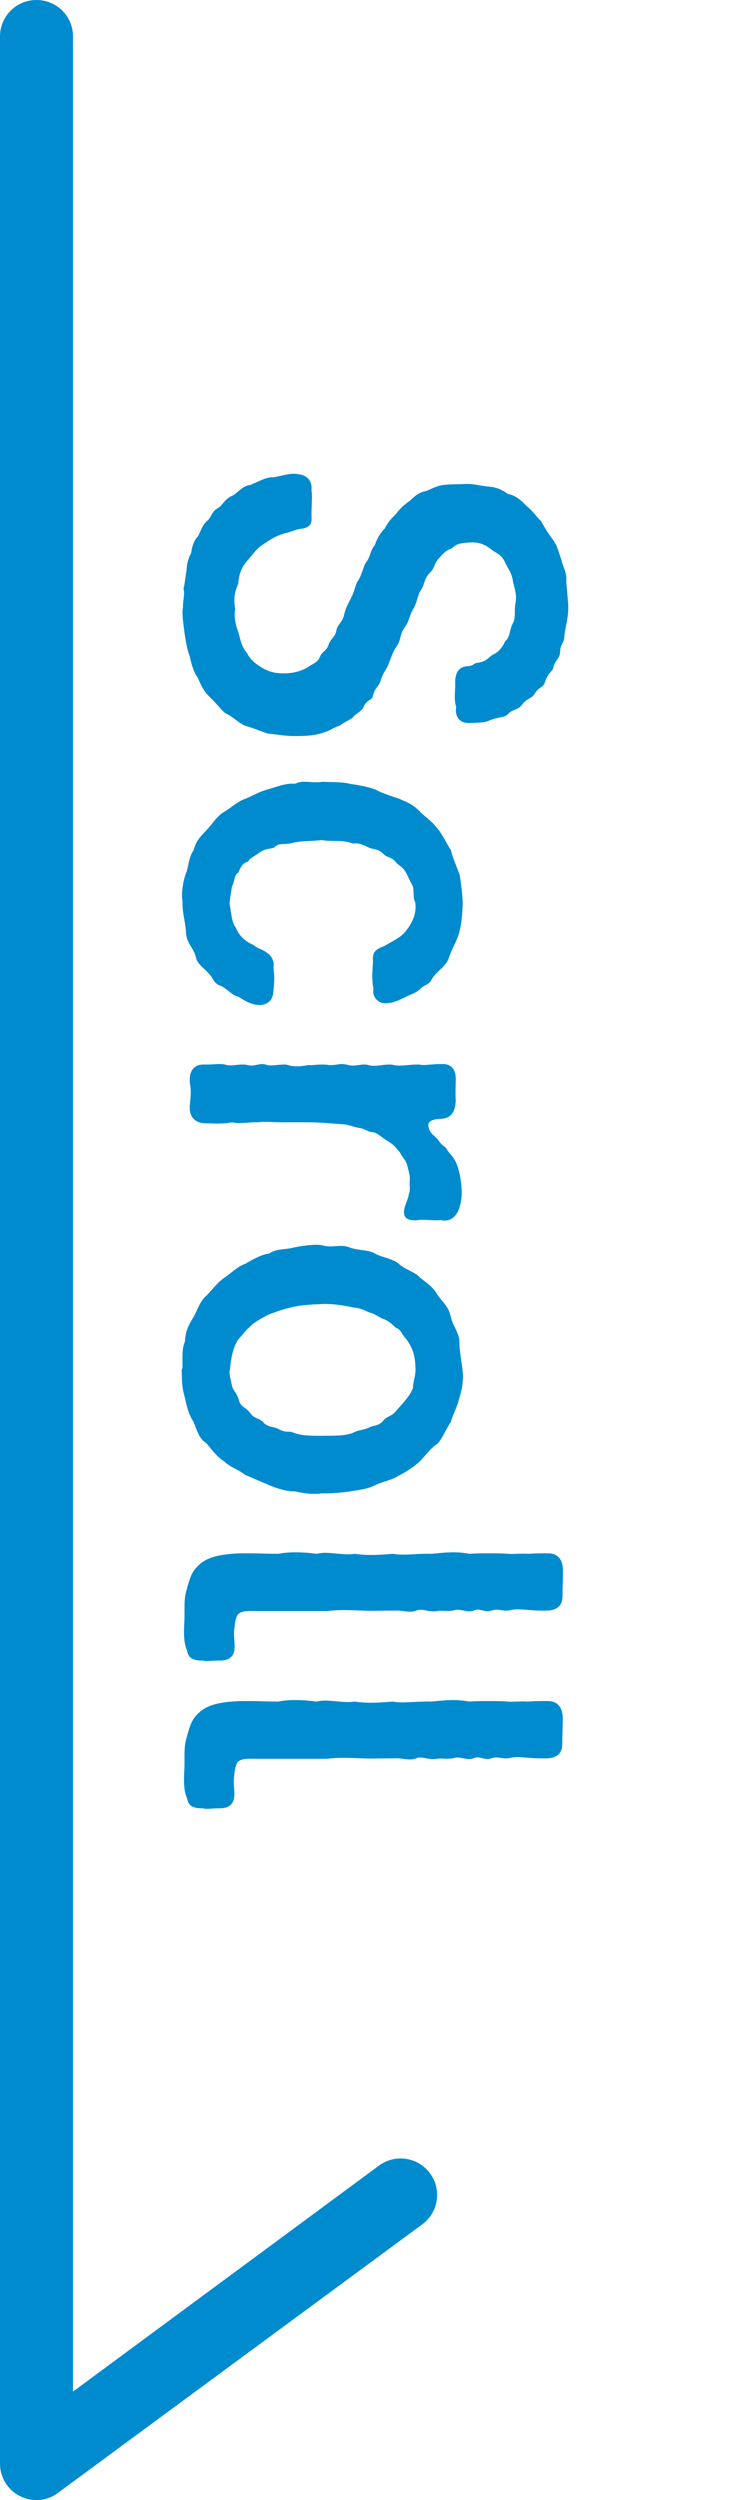
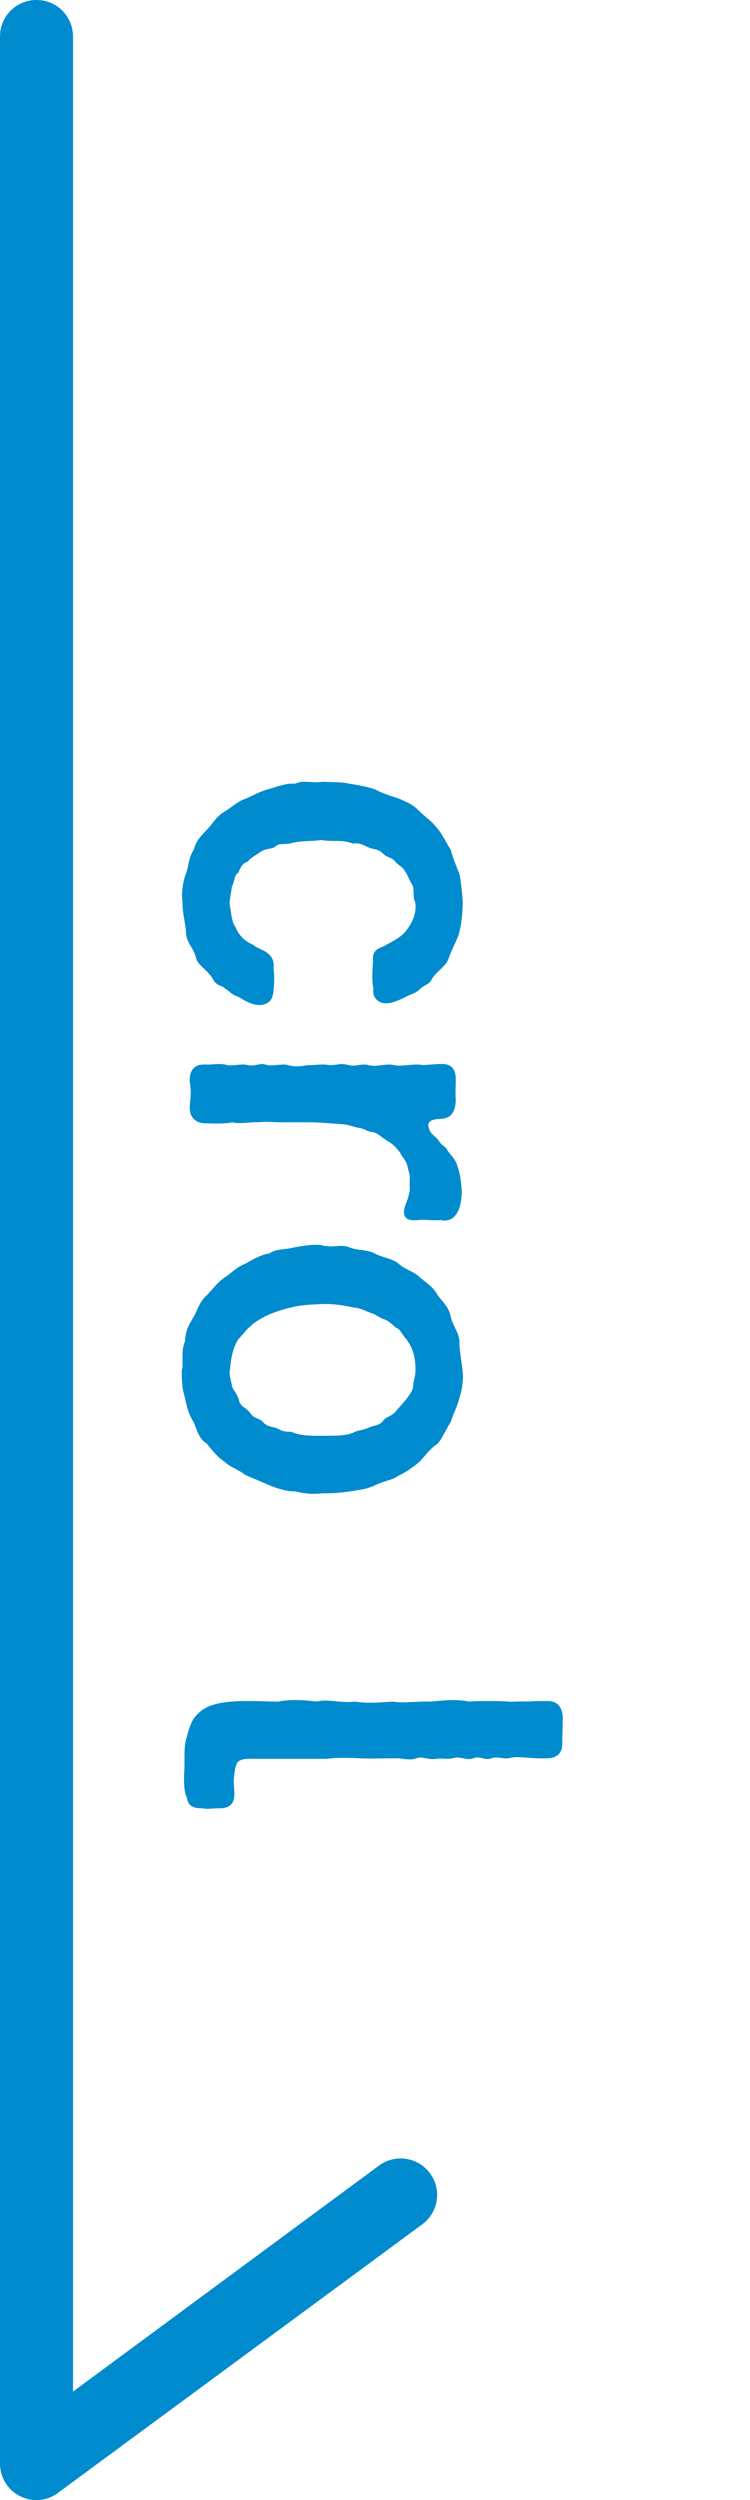
<svg xmlns="http://www.w3.org/2000/svg" version="1.1" id="レイヤー_1" x="0px" y="0px" viewBox="0 0 30 100" style="enable-background:new 0 0 30 100;" xml:space="preserve">
  <style type="text/css">
	.st0{fill:#008BCE;}
</style>
  <path class="st0" d="M1.46,100c-0.22,0-0.45-0.05-0.66-0.16C0.31,99.6,0,99.09,0,98.54V1.46C0,0.65,0.65,0,1.46,0  s1.46,0.65,1.46,1.46v94.2l12.24-9.04c0.65-0.48,1.56-0.34,2.04,0.31c0.48,0.65,0.34,1.56-0.31,2.04L2.32,99.71  C2.07,99.9,1.76,100,1.46,100z" />
  <g>
    <g>
-       <path class="st0" d="M11.75,29.44c-0.33,0-0.64-0.06-1.05-0.1c-0.29-0.1-0.54-0.21-0.89-0.31c-0.35-0.16-0.51-0.39-0.78-0.49    c-0.21-0.17-0.39-0.43-0.62-0.64c-0.25-0.23-0.39-0.52-0.49-0.78c-0.17-0.23-0.25-0.5-0.33-0.87c-0.12-0.29-0.17-0.7-0.21-0.93    c-0.02-0.21-0.08-0.54-0.08-0.82c0-0.08,0-0.14,0.02-0.19v-0.1c0-0.19,0.08-0.45,0.02-0.66c0.06-0.23,0.08-0.54,0.12-0.72    c0.02-0.33,0.06-0.45,0.19-0.72c0.02-0.21,0.1-0.49,0.27-0.66c0.16-0.31,0.16-0.43,0.37-0.62c0.17-0.14,0.16-0.35,0.41-0.5    C8.93,20.2,8.95,20,9.24,19.85c0.21-0.06,0.45-0.43,0.76-0.45c0.33-0.12,0.64-0.33,0.93-0.31c0.29-0.04,0.56-0.14,0.8-0.14    c0.08,0,0.14,0,0.19,0.02c0.39,0.02,0.58,0.31,0.54,0.64c0.04,0.23,0,0.66,0,0.93c0,0.29,0.06,0.5-0.33,0.6    c-0.31,0.02-0.47,0.14-0.74,0.19c-0.45,0.14-0.6,0.27-0.93,0.49c-0.21,0.14-0.41,0.43-0.56,0.6c-0.25,0.27-0.35,0.58-0.37,0.93    c-0.12,0.27-0.21,0.56-0.12,1.01c-0.06,0.19,0,0.64,0.12,0.91c0.1,0.35,0.12,0.58,0.35,0.85c0.16,0.31,0.35,0.43,0.62,0.6    c0.29,0.17,0.58,0.23,0.99,0.21c0.33-0.02,0.66-0.12,0.89-0.29c0.08-0.06,0.35-0.16,0.41-0.35c0.08-0.23,0.27-0.25,0.35-0.49    c0.08-0.25,0.27-0.33,0.31-0.56c0.04-0.27,0.27-0.37,0.31-0.64c0.06-0.27,0.16-0.43,0.29-0.7c0.17-0.33,0.15-0.52,0.29-0.7    c0.14-0.23,0.2-0.56,0.31-0.72c0.16-0.17,0.16-0.49,0.35-0.68c0.06-0.23,0.23-0.51,0.39-0.66c0.12-0.23,0.21-0.35,0.45-0.58    c0.12-0.17,0.25-0.31,0.54-0.52c0.21-0.19,0.35-0.33,0.62-0.39c0.18-0.04,0.41-0.21,0.72-0.25c0.31-0.04,0.51-0.02,0.84-0.04    c0.41-0.02,0.56,0.06,0.95,0.1c0.29,0.02,0.5,0.08,0.83,0.31c0.25,0.02,0.54,0.27,0.72,0.47c0.25,0.19,0.41,0.45,0.58,0.6    c0.16,0.29,0.29,0.5,0.47,0.74c0.19,0.25,0.23,0.5,0.35,0.82c0.04,0.25,0.23,0.49,0.19,0.87l0.08,0.91v0.14    c0,0.45-0.14,0.83-0.16,1.18c-0.02,0.25-0.16,0.25-0.17,0.62c-0.02,0.23-0.21,0.29-0.27,0.6c-0.02,0.12-0.23,0.21-0.33,0.56    c-0.08,0.25-0.23,0.16-0.43,0.49c-0.12,0.19-0.31,0.16-0.5,0.43c-0.18,0.23-0.35,0.14-0.56,0.37c-0.12,0.14-0.39,0.1-0.74,0.25    c-0.21,0.1-0.47,0.08-0.78,0.1c-0.49,0.02-0.6-0.37-0.54-0.64c-0.1-0.27-0.04-0.62-0.04-0.93c-0.02-0.33,0.08-0.68,0.47-0.7    c0.31-0.02,0.23-0.12,0.43-0.14c0.31-0.04,0.39-0.17,0.58-0.31c0.23-0.1,0.39-0.27,0.52-0.56c0.21-0.16,0.15-0.43,0.31-0.72    c0.12-0.23,0.04-0.5,0.1-0.8c0.06-0.29-0.02-0.54-0.1-0.85c-0.04-0.37-0.23-0.56-0.31-0.76c-0.14-0.33-0.35-0.37-0.54-0.52    c-0.33-0.27-0.6-0.31-0.89-0.29c-0.33,0.02-0.52,0.04-0.7,0.23c-0.23,0.08-0.31,0.16-0.53,0.41c-0.19,0.21-0.17,0.39-0.33,0.54    c-0.27,0.27-0.23,0.49-0.37,0.7c-0.16,0.23-0.14,0.45-0.31,0.76c-0.18,0.29-0.16,0.49-0.33,0.72c-0.25,0.35-0.14,0.49-0.35,0.8    c-0.17,0.25-0.23,0.49-0.35,0.78c-0.08,0.17-0.19,0.27-0.29,0.6c-0.08,0.25-0.23,0.25-0.31,0.62c-0.04,0.17-0.25,0.1-0.39,0.47    c-0.18,0.21-0.31,0.23-0.43,0.39c-0.12,0.08-0.43,0.23-0.5,0.31c-0.1,0-0.43,0.21-0.54,0.23C12.64,29.44,12.15,29.44,11.75,29.44z    " />
      <path class="st0" d="M10.39,40.2c-0.37,0-0.68-0.23-0.85-0.33c-0.29-0.08-0.35-0.23-0.54-0.33c-0.12-0.14-0.31-0.08-0.47-0.35    c-0.19-0.37-0.62-0.58-0.68-0.85c-0.1-0.45-0.39-0.6-0.41-1.03c0-0.29-0.14-0.78-0.14-1.15V36.1c0-0.08-0.02-0.17-0.02-0.27    c0-0.27,0.06-0.62,0.14-0.85c0.14-0.31,0.1-0.64,0.33-0.99c0.1-0.39,0.29-0.54,0.54-0.82c0.21-0.21,0.35-0.5,0.68-0.7    c0.25-0.14,0.52-0.41,0.84-0.52c0.35-0.14,0.56-0.29,0.95-0.39c0.23-0.06,0.68-0.25,1.03-0.21c0.12-0.04,0.21-0.08,0.33-0.08h0.08    c0.14,0,0.27,0.02,0.43,0.02c0.08,0,0.17,0,0.25-0.02c0.39,0.02,0.78,0,1.11,0.08c0.27,0.04,0.66,0.1,1.03,0.23    c0.23,0.14,0.66,0.27,0.95,0.37c0.39,0.17,0.58,0.25,0.85,0.54c0.27,0.25,0.43,0.33,0.7,0.68c0.16,0.17,0.37,0.62,0.52,0.84    c0.06,0.29,0.2,0.58,0.35,0.99c0.04,0.27,0.1,0.66,0.12,1.13c-0.02,0.49-0.04,0.76-0.14,1.17c-0.08,0.31-0.33,0.72-0.43,1.05    c-0.1,0.31-0.52,0.52-0.7,0.87c-0.1,0.17-0.25,0.16-0.45,0.35c-0.17,0.17-0.45,0.23-0.53,0.29c-0.35,0.17-0.56,0.27-0.85,0.27    c-0.31,0-0.54-0.29-0.47-0.58c-0.08-0.37-0.04-0.74-0.02-1.09c-0.04-0.41,0.14-0.5,0.45-0.62c0.31-0.19,0.68-0.33,0.91-0.66    c0.25-0.33,0.39-0.7,0.33-1.09c-0.1-0.16-0.04-0.47-0.1-0.66c-0.14-0.23-0.21-0.43-0.27-0.52c-0.16-0.29-0.29-0.27-0.41-0.43    c-0.17-0.21-0.35-0.17-0.5-0.33c-0.21-0.21-0.37-0.16-0.58-0.25c-0.25-0.12-0.39-0.19-0.64-0.16c-0.43-0.17-0.84-0.06-1.24-0.14    c-0.49,0.06-0.84,0.02-1.28,0.14c-0.31,0.04-0.47-0.02-0.62,0.16c-0.16,0.06-0.39,0.04-0.6,0.21c-0.17,0.12-0.39,0.23-0.45,0.35    c-0.21,0.06-0.29,0.21-0.39,0.45c-0.16,0.06-0.16,0.41-0.25,0.54c-0.04,0.27-0.08,0.47-0.1,0.68c0.08,0.41,0.08,0.76,0.25,0.97    c0.14,0.35,0.41,0.58,0.72,0.7c0.06,0.1,0.39,0.19,0.5,0.29c0.23,0.14,0.33,0.37,0.29,0.62c0.04,0.35,0.04,0.51,0,0.91    c-0.02,0.27-0.1,0.52-0.49,0.58H10.39z" />
      <path class="st0" d="M17.42,48.81c-0.17,0-0.35-0.02-0.56-0.02c-0.08,0-0.16,0.02-0.25,0.02c-0.23,0-0.47-0.04-0.45-0.37    c0.02-0.23,0.17-0.47,0.19-0.66c0.08-0.21,0.02-0.39,0.04-0.56c0.02-0.25-0.06-0.41-0.08-0.52c-0.06-0.31-0.2-0.37-0.31-0.6    c-0.12-0.14-0.21-0.29-0.45-0.43c-0.37-0.23-0.45-0.37-0.68-0.39c-0.19-0.02-0.27-0.14-0.54-0.17c-0.21-0.04-0.43-0.14-0.62-0.14    c-0.5-0.04-0.97-0.08-1.38-0.08h-1.01c-0.45,0-0.68-0.04-1.01,0c-0.31-0.02-0.66,0.08-1.03,0c-0.37,0.08-0.78,0.04-1.05,0.04    c-0.47,0-0.64-0.31-0.64-0.6v-0.1c0.02-0.19,0.04-0.37,0.04-0.54c0-0.16-0.02-0.29-0.04-0.41v-0.12c0-0.31,0.17-0.58,0.54-0.58    c0.04,0,0.08,0,0.12,0h0.08c0.16,0,0.27-0.02,0.43-0.02c0.1,0,0.19,0,0.31,0.04c0.19,0.04,0.41-0.02,0.62-0.02    c0.08,0,0.14,0,0.21,0.02c0.23,0.06,0.41-0.04,0.6-0.04c0.06,0,0.12,0.02,0.19,0.04c0.17,0.04,0.45-0.02,0.66-0.02    c0.06,0,0.12,0,0.16,0.02c0.27,0.08,0.49,0.06,0.82,0c0.14,0.02,0.31-0.02,0.53-0.02c0.1,0,0.19,0,0.29,0.02    c0.21,0.02,0.35-0.04,0.54-0.04c0.06,0,0.16,0.02,0.25,0.04c0.25,0.06,0.41-0.02,0.62-0.02c0.06,0,0.12,0,0.17,0.02    c0.29,0.08,0.54-0.02,0.84-0.02c0.06,0,0.12,0,0.18,0.02c0.25,0.06,0.62-0.02,0.91-0.02h0.1c0.04,0,0.1,0.02,0.14,0.02    c0.21,0,0.47-0.04,0.7-0.04h0.12c0.37,0,0.51,0.27,0.51,0.58c0,0.25-0.02,0.64,0,0.89c-0.02,0.41-0.16,0.7-0.58,0.72    c-0.47,0.02-0.6,0.14-0.47,0.45c0.08,0.19,0.25,0.25,0.37,0.43c0.14,0.21,0.27,0.23,0.33,0.35c0.1,0.19,0.29,0.29,0.41,0.64    c0.12,0.33,0.16,0.7,0.18,1.01v0.08c0,0.23-0.06,0.56-0.14,0.72c-0.1,0.21-0.27,0.39-0.53,0.39c-0.06,0-0.1,0-0.16-0.02    C17.55,48.81,17.48,48.81,17.42,48.81z" />
      <path class="st0" d="M13.09,59.73h-0.21c-0.12,0.02-0.23,0.02-0.35,0.02c-0.25,0-0.47-0.04-0.74-0.1    c-0.31,0.02-0.78-0.14-1.03-0.25L9.8,58.99c-0.33-0.25-0.54-0.27-0.84-0.54c-0.23-0.14-0.47-0.43-0.7-0.72    c-0.31-0.18-0.39-0.56-0.52-0.86c-0.23-0.35-0.29-0.74-0.35-0.99c-0.12-0.39-0.12-0.76-0.12-1.11C7.3,54.74,7.3,54.7,7.3,54.64    c0-0.04,0-0.1,0-0.14c0-0.08,0-0.17,0-0.27c0-0.19,0.02-0.39,0.1-0.58c0.02-0.45,0.16-0.66,0.35-0.99    c0.16-0.27,0.23-0.6,0.52-0.85c0.19-0.19,0.43-0.52,0.7-0.7c0.29-0.19,0.49-0.43,0.84-0.56c0.21-0.12,0.62-0.37,0.95-0.41    c0.31-0.21,0.62-0.14,1.03-0.25c0.21-0.04,0.56-0.1,0.84-0.1c0.1,0,0.17,0,0.25,0.02c0.45,0.12,0.72-0.06,1.09,0.08    c0.35,0.14,0.72,0.08,1.03,0.25c0.23,0.14,0.74,0.21,0.95,0.41c0.27,0.25,0.64,0.31,0.86,0.56c0.29,0.23,0.52,0.37,0.7,0.7    c0.23,0.31,0.43,0.45,0.52,0.85c0.06,0.33,0.33,0.64,0.35,0.99c-0.02,0.27,0.08,0.78,0.12,1.13c0,0.08,0.02,0.16,0.02,0.25    c0,0.31-0.06,0.64-0.14,0.86c-0.1,0.43-0.25,0.64-0.35,0.99c-0.16,0.23-0.33,0.64-0.52,0.86c-0.27,0.17-0.49,0.47-0.72,0.72    c-0.29,0.25-0.6,0.45-0.84,0.56c-0.27,0.19-0.64,0.23-0.95,0.39c-0.39,0.18-0.66,0.18-1.03,0.25    C13.73,59.69,13.4,59.73,13.09,59.73z M14.16,57.29c0.19-0.1,0.37-0.08,0.6-0.19c0.17-0.1,0.39-0.04,0.58-0.29    c0.1-0.14,0.35-0.17,0.5-0.37c0.08-0.1,0.23-0.25,0.39-0.45s0.29-0.41,0.29-0.51c0-0.17,0.1-0.45,0.1-0.66    c0-0.51-0.08-0.87-0.37-1.26c-0.19-0.19-0.21-0.39-0.41-0.45c-0.14-0.12-0.27-0.27-0.5-0.35c-0.21-0.08-0.29-0.19-0.58-0.27    c-0.18-0.08-0.41-0.19-0.62-0.19c-0.41-0.1-0.93-0.16-1.26-0.14c-0.51,0.02-0.86,0.04-1.26,0.14c-0.25,0.06-0.51,0.14-0.62,0.19    c-0.29,0.08-0.68,0.31-0.89,0.47l-0.17,0.16c-0.14,0.12-0.21,0.25-0.41,0.45c-0.21,0.33-0.29,0.74-0.33,1.2    c-0.06,0.17,0.06,0.52,0.08,0.66c0.04,0.19,0.19,0.27,0.27,0.56c0.08,0.31,0.29,0.29,0.45,0.52c0.19,0.27,0.37,0.19,0.54,0.39    c0.17,0.19,0.41,0.16,0.58,0.25c0.31,0.18,0.47,0.08,0.58,0.14c0.35,0.14,0.7,0.14,1.19,0.14C13.18,57.42,13.83,57.46,14.16,57.29    z" />
-       <path class="st0" d="M8.7,66.42c-0.17,0-0.29,0.02-0.41,0.02c-0.06,0-0.1,0-0.16-0.02H8.08c-0.47,0-0.56-0.19-0.6-0.41    c-0.1-0.21-0.12-0.49-0.12-0.76c0-0.21,0.02-0.41,0.02-0.56v-0.33c0-0.21,0-0.43,0.06-0.68c0.1-0.37,0.19-0.72,0.37-0.93    c0.23-0.27,0.47-0.41,0.82-0.5c0.29-0.08,0.78-0.12,1.07-0.12H10c0.39,0,0.66,0.02,1.13,0.02c0.21-0.04,0.43-0.06,0.68-0.06    c0.27,0,0.56,0.02,0.85,0.06c0.12-0.02,0.21-0.04,0.33-0.04c0.39,0,0.84,0.1,1.2,0.04c0.53,0.08,1.03,0.04,1.53,0    c0.41,0.08,1.03-0.02,1.53,0c0.25-0.02,0.56-0.06,0.87-0.06c0.23,0,0.45,0.02,0.66,0.06c0.23-0.02,0.49-0.02,0.76-0.02    c0.25,0,0.53,0,0.78,0.02c0.17,0.02,0.54-0.02,0.78,0c0.31-0.02,0.52-0.02,0.82-0.02c0.41,0,0.6,0.27,0.6,0.7    c0,0.33-0.02,0.72-0.02,0.99v0.04c0,0.41-0.29,0.56-0.62,0.56c-0.72,0.02-1.11-0.1-1.44-0.02c-0.31,0.08-0.49-0.08-0.78,0.02    c-0.29,0.1-0.45-0.12-0.72,0c-0.23,0.1-0.51-0.08-0.74-0.02c-0.31,0.08-0.49,0-0.72,0.04c-0.33,0.06-0.58-0.12-0.82-0.02    c-0.25,0.1-0.52,0-0.76,0c-0.68,0-1.01,0.02-1.44,0c-0.52-0.02-0.91-0.04-1.38,0.02h-2.76c-0.31,0-0.66-0.04-0.82,0.15    c-0.08,0.18-0.1,0.25-0.14,0.7c0,0.31,0.04,0.43,0.02,0.66c-0.02,0.31-0.23,0.47-0.58,0.47H8.7z" />
      <path class="st0" d="M8.7,72.33c-0.17,0-0.29,0.02-0.41,0.02c-0.06,0-0.1,0-0.16-0.02H8.08c-0.47,0-0.56-0.19-0.6-0.41    c-0.1-0.21-0.12-0.49-0.12-0.76c0-0.21,0.02-0.41,0.02-0.56v-0.33c0-0.21,0-0.43,0.06-0.68c0.1-0.37,0.19-0.72,0.37-0.93    c0.23-0.27,0.47-0.41,0.82-0.5c0.29-0.08,0.78-0.12,1.07-0.12H10c0.39,0,0.66,0.02,1.13,0.02C11.34,68.02,11.55,68,11.8,68    c0.27,0,0.56,0.02,0.85,0.06c0.12-0.02,0.21-0.04,0.33-0.04c0.39,0,0.84,0.1,1.2,0.04c0.53,0.08,1.03,0.04,1.53,0    c0.41,0.08,1.03-0.02,1.53,0c0.25-0.02,0.56-0.06,0.87-0.06c0.23,0,0.45,0.02,0.66,0.06c0.23-0.02,0.49-0.02,0.76-0.02    c0.25,0,0.53,0,0.78,0.02c0.17,0.02,0.54-0.02,0.78,0c0.31-0.02,0.52-0.02,0.82-0.02c0.41,0,0.6,0.27,0.6,0.7    c0,0.33-0.02,0.72-0.02,0.99v0.04c0,0.41-0.29,0.56-0.62,0.56c-0.72,0.02-1.11-0.1-1.44-0.02c-0.31,0.08-0.49-0.08-0.78,0.02    c-0.29,0.1-0.45-0.12-0.72,0c-0.23,0.1-0.51-0.08-0.74-0.02c-0.31,0.08-0.49,0-0.72,0.04c-0.33,0.06-0.58-0.12-0.82-0.02    c-0.25,0.1-0.52,0-0.76,0c-0.68,0-1.01,0.02-1.44,0c-0.52-0.02-0.91-0.04-1.38,0.02h-2.76c-0.31,0-0.66-0.04-0.82,0.15    c-0.08,0.18-0.1,0.25-0.14,0.7c0,0.31,0.04,0.43,0.02,0.66c-0.02,0.31-0.23,0.47-0.58,0.47H8.7z" />
    </g>
  </g>
</svg>